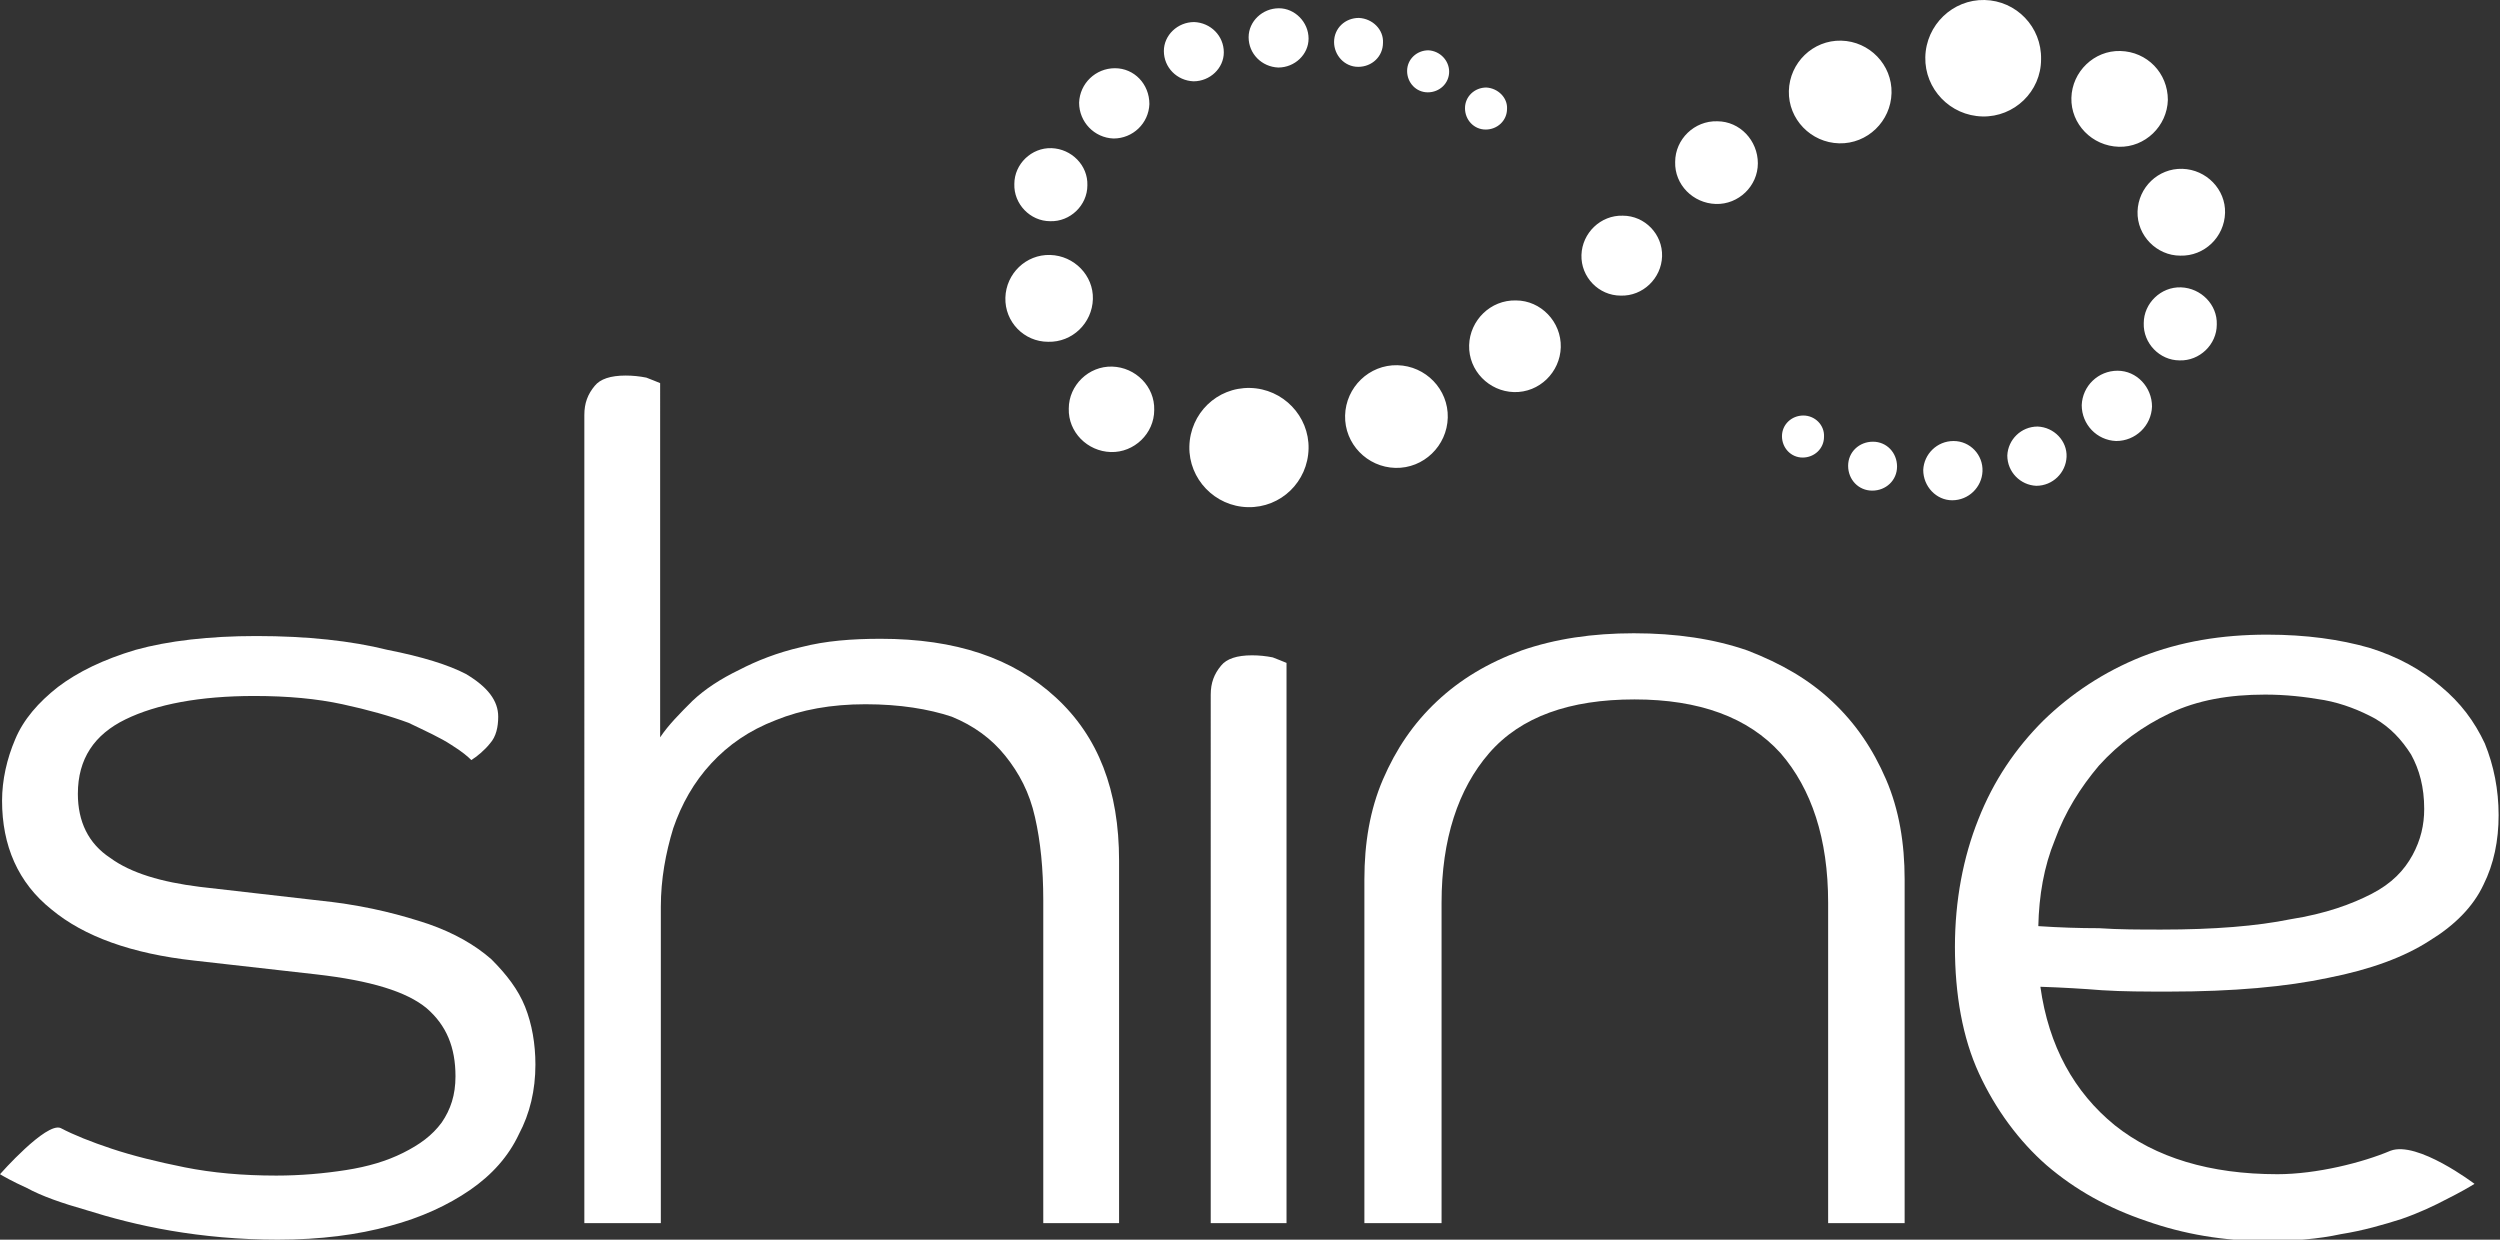
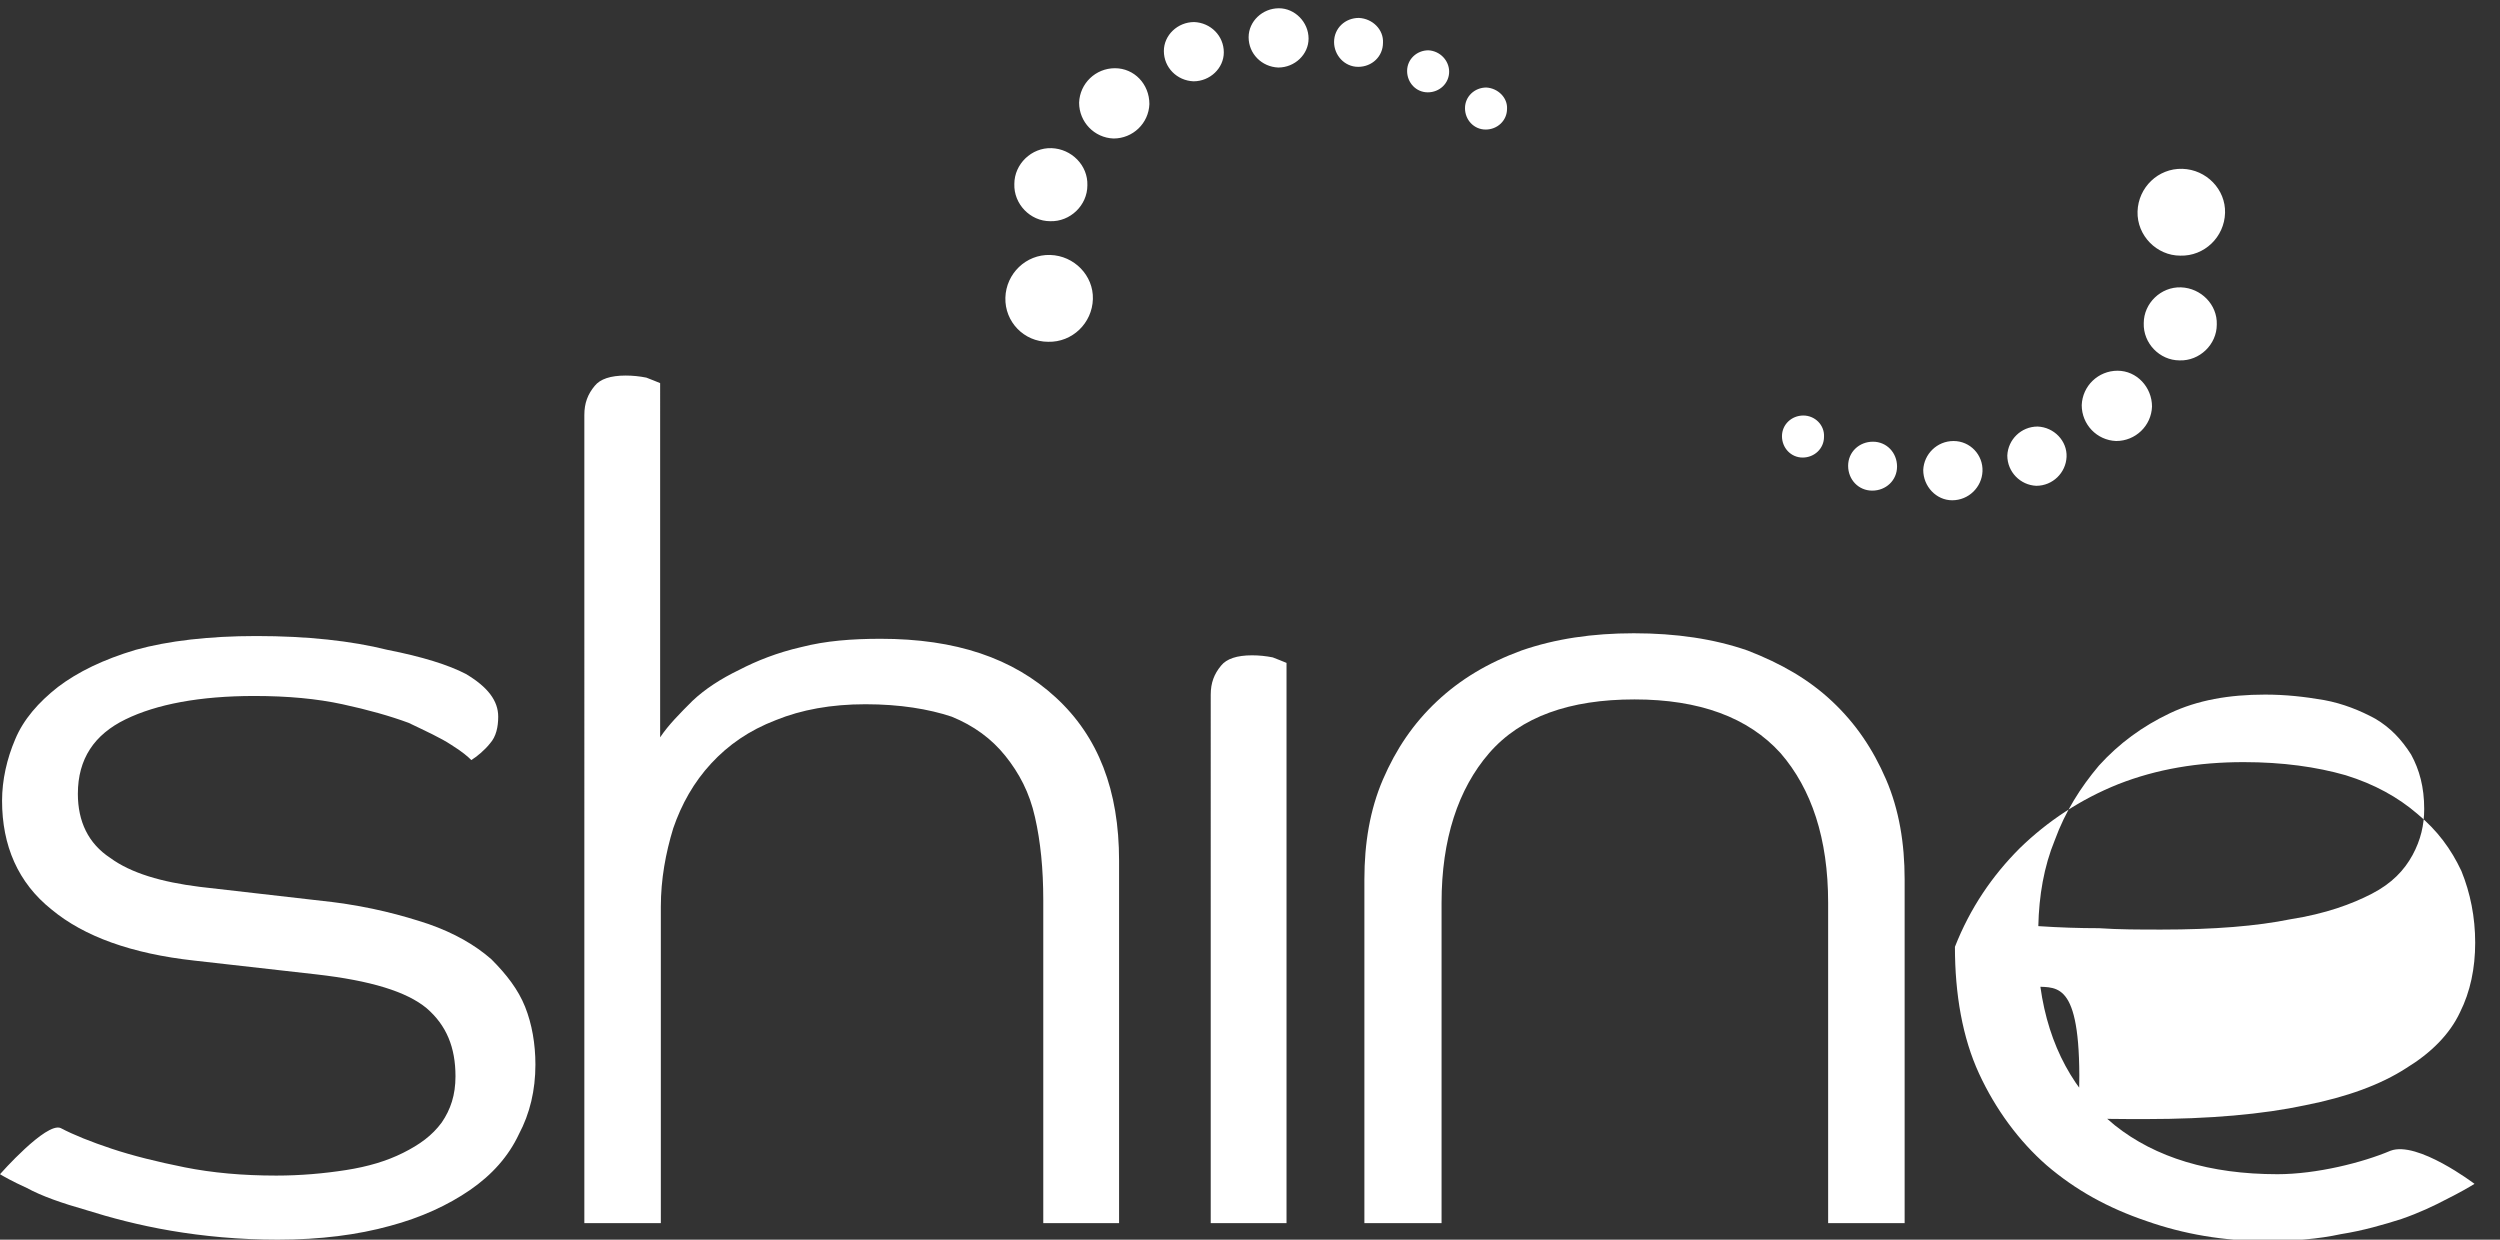
<svg xmlns="http://www.w3.org/2000/svg" version="1.1" id="Layer_1" x="0px" y="0px" width="362.8px" height="179.9px" viewBox="0 0 362.8 179.9" enable-background="new 0 0 362.8 179.9" xml:space="preserve">
  <rect x="0" y="0" width="362.8" height="179.9" fill="#333333" stroke="none" />
  <g>
    <path fill="#FFFFFF" d="M67.6,97.8c3.2,1.9,4.7,3.9,4.7,6.2c0,1.5-0.3,2.9-1.2,3.9c-0.8,1-1.9,1.9-2.7,2.4   c-0.5-0.5-1.3-1.2-2.9-2.2c-1.5-1-3.7-2-6.2-3.2c-2.7-1-5.9-1.9-9.6-2.7c-3.7-0.8-7.9-1.2-12.8-1.2c-7.9,0-14.2,1.2-18.7,3.4   c-4.5,2.2-6.9,5.7-6.9,10.8c0,4,1.5,7.2,4.7,9.3c3,2.2,7.4,3.5,13,4.2l19.2,2.2c5.6,0.7,10.1,1.9,14,3.2c3.7,1.3,6.7,3,9.1,5.1   c2.2,2.2,3.9,4.4,4.9,6.9c1,2.5,1.5,5.4,1.5,8.4c0,3.7-0.8,7.1-2.4,10.1c-1.5,3.2-3.9,5.9-7.1,8.1c-3.2,2.2-7.1,4-11.6,5.2   c-4.7,1.3-10.1,2-16.3,2c-5.6,0-10.8-0.5-15.5-1.3c-4.7-0.8-8.8-1.9-12.3-3c-3.5-1-6.4-2-8.6-3.2c-2.2-1-3.4-1.7-3.9-2   c0,0,6.7-7.6,8.8-6.7c1.9,1,4.4,2,7.4,3c3,1,6.6,1.9,10.6,2.7c4,0.8,8.4,1.2,13.3,1.2c3.5,0,6.9-0.3,10.1-0.8   c3.2-0.5,5.9-1.3,8.3-2.5c2.4-1.2,4.2-2.5,5.6-4.4c1.3-1.9,2-4,2-6.7c0-4.2-1.3-7.4-4.2-9.9c-2.9-2.4-8.1-4-16-4.9l-17.7-2   c-9.1-1-16-3.5-20.7-7.4c-4.9-3.9-7.2-9.3-7.2-15.8c0-3,0.7-6.1,1.9-8.9c1.2-2.9,3.4-5.4,6.2-7.6c2.9-2.2,6.6-4,11.3-5.4   c4.7-1.3,10.6-2,17.5-2c7.4,0,13.8,0.7,19,2C61.3,95.3,65.1,96.5,67.6,97.8L67.6,97.8z" />
    <path fill="#FFFFFF" d="M265.3,177.5V131c0-9.3-2.4-16.5-6.9-21.7c-4.7-5.2-11.8-7.8-21.2-7.8c-9.4,0-16.5,2.5-21.1,7.8   c-4.5,5.2-6.9,12.5-6.9,21.7v46.5H198v-49.9c0-5.2,0.8-10.1,2.7-14.5c1.9-4.4,4.4-8.1,7.8-11.3c3.4-3.2,7.4-5.6,12.3-7.4   c4.9-1.7,10.3-2.5,16.3-2.5c6.1,0,11.6,0.8,16.5,2.5c4.9,1.9,8.9,4.2,12.3,7.4c3.4,3.2,5.9,6.9,7.8,11.3c1.9,4.4,2.7,9.3,2.7,14.5   v49.9H265.3L265.3,177.5z" />
-     <path fill="#FFFFFF" d="M296.1,143.2c1.2,8.6,4.9,15.3,10.8,20.1c5.9,4.7,13.8,7.1,23.6,7.1c5.7,0,12.4-1.7,16.4-3.4   c3.9-1.5,12.2,4.8,12.2,4.8c-0.8,0.5-2.2,1.3-4,2.2c-1.9,1-4,2-6.6,2.9c-2.5,0.8-5.6,1.7-8.8,2.2c-3.2,0.7-6.9,1-10.8,1   c-6.2,0-12-1-17.4-2.9c-5.6-1.9-10.3-4.5-14.5-8.1c-4-3.5-7.4-8.1-9.8-13.3c-2.4-5.2-3.5-11.5-3.5-18.4c0-6.7,1.2-13,3.4-18.5   c2.2-5.6,5.4-10.3,9.4-14.3c4-3.9,8.8-7.1,14.3-9.3c5.6-2.2,11.6-3.2,18.2-3.2c5.7,0,10.6,0.7,14.8,1.9c4.2,1.3,7.6,3.2,10.4,5.6   c2.9,2.4,4.9,5.1,6.4,8.3c1.3,3.2,2,6.7,2,10.4c0,3.7-0.7,7.1-2.2,10.1c-1.5,3.2-4.2,5.9-7.8,8.1c-3.7,2.4-8.6,4.2-14.7,5.4   c-6.1,1.3-13.8,2-23.1,2c-3.5,0-6.7,0-9.8-0.2C302.5,143.5,299.3,143.3,296.1,143.2L296.1,143.2z M295.8,134.4   c3,0.2,5.9,0.3,8.8,0.3c2.9,0.2,5.9,0.2,9.1,0.2c7.6,0,13.8-0.5,18.7-1.5c5.1-0.8,8.9-2.2,11.8-3.7s4.7-3.4,5.9-5.6   c1.2-2.2,1.7-4.4,1.7-6.7c0-3.2-0.7-5.7-1.9-7.9c-1.4-2.2-3-3.9-5.2-5.2c-2.2-1.2-4.7-2.2-7.4-2.7c-2.9-0.5-5.6-0.8-8.6-0.8   c-5.2,0-9.8,0.8-13.8,2.7c-4,1.9-7.4,4.4-10.3,7.6c-2.7,3.2-4.9,6.7-6.4,10.8C296.6,125.8,295.9,130,295.8,134.4L295.8,134.4z" />
-     <path fill="#FFFFFF" d="M181.4,56.3c-4.8-0.1-8.7,3.7-8.8,8.5c-0.1,4.7,3.7,8.7,8.5,8.8c4.8,0.1,8.7-3.7,8.8-8.5   C190,60.4,186.2,56.4,181.4,56.3 M161.4,53.2c-3.4-0.1-6.3,2.7-6.3,6.1c-0.1,3.4,2.7,6.2,6.1,6.3c3.4,0.1,6.3-2.7,6.3-6.1   C167.6,56.1,164.8,53.3,161.4,53.2 M202.8,53c-4.1-0.1-7.5,3.2-7.6,7.3c-0.1,4.1,3.2,7.5,7.3,7.6c4.1,0.1,7.5-3.2,7.6-7.3   C210.2,56.5,206.9,53.1,202.8,53 M220,43.6c-3.7-0.1-6.7,2.9-6.8,6.5c-0.1,3.7,2.9,6.7,6.5,6.8c3.7,0.1,6.7-2.9,6.8-6.5   C226.6,46.7,223.6,43.6,220,43.6 M235.5,31.3c-3.2-0.1-5.9,2.5-6,5.7c-0.1,3.2,2.5,5.9,5.7,5.9c3.2,0.1,5.9-2.5,6-5.7   C241.3,34,238.7,31.3,235.5,31.3 M249.2,17.6c-3.3-0.1-6.1,2.6-6.1,5.9c-0.1,3.3,2.6,6,5.9,6.1c3.3,0.1,6.1-2.6,6.1-5.9   C255.1,20.4,252.5,17.6,249.2,17.6 M307.7,7.4c-3.8-0.1-7,3-7.1,6.8c-0.1,3.8,3,7,6.9,7.1c3.8,0.1,7-3,7.1-6.8   C314.6,10.6,311.6,7.5,307.7,7.4 M267.2,5.9c-4.1-0.1-7.5,3.2-7.6,7.3c-0.1,4.1,3.2,7.5,7.3,7.6c4.1,0.1,7.5-3.2,7.6-7.3   C274.6,9.4,271.3,6,267.2,5.9 M288,0c-4.6-0.1-8.5,3.6-8.6,8.3c-0.1,4.6,3.6,8.5,8.3,8.6c4.6,0.1,8.5-3.6,8.5-8.3   C296.3,3.9,292.6,0.1,288,0L288,0L288,0z" />
+     <path fill="#FFFFFF" d="M296.1,143.2c1.2,8.6,4.9,15.3,10.8,20.1c5.9,4.7,13.8,7.1,23.6,7.1c5.7,0,12.4-1.7,16.4-3.4   c3.9-1.5,12.2,4.8,12.2,4.8c-0.8,0.5-2.2,1.3-4,2.2c-1.9,1-4,2-6.6,2.9c-2.5,0.8-5.6,1.7-8.8,2.2c-3.2,0.7-6.9,1-10.8,1   c-6.2,0-12-1-17.4-2.9c-5.6-1.9-10.3-4.5-14.5-8.1c-4-3.5-7.4-8.1-9.8-13.3c-2.4-5.2-3.5-11.5-3.5-18.4c2.2-5.6,5.4-10.3,9.4-14.3c4-3.9,8.8-7.1,14.3-9.3c5.6-2.2,11.6-3.2,18.2-3.2c5.7,0,10.6,0.7,14.8,1.9c4.2,1.3,7.6,3.2,10.4,5.6   c2.9,2.4,4.9,5.1,6.4,8.3c1.3,3.2,2,6.7,2,10.4c0,3.7-0.7,7.1-2.2,10.1c-1.5,3.2-4.2,5.9-7.8,8.1c-3.7,2.4-8.6,4.2-14.7,5.4   c-6.1,1.3-13.8,2-23.1,2c-3.5,0-6.7,0-9.8-0.2C302.5,143.5,299.3,143.3,296.1,143.2L296.1,143.2z M295.8,134.4   c3,0.2,5.9,0.3,8.8,0.3c2.9,0.2,5.9,0.2,9.1,0.2c7.6,0,13.8-0.5,18.7-1.5c5.1-0.8,8.9-2.2,11.8-3.7s4.7-3.4,5.9-5.6   c1.2-2.2,1.7-4.4,1.7-6.7c0-3.2-0.7-5.7-1.9-7.9c-1.4-2.2-3-3.9-5.2-5.2c-2.2-1.2-4.7-2.2-7.4-2.7c-2.9-0.5-5.6-0.8-8.6-0.8   c-5.2,0-9.8,0.8-13.8,2.7c-4,1.9-7.4,4.4-10.3,7.6c-2.7,3.2-4.9,6.7-6.4,10.8C296.6,125.8,295.9,130,295.8,134.4L295.8,134.4z" />
    <path fill="#FFFFFF" d="M271.8,64.1c-2,0-3.6,1.5-3.6,3.5c0,2,1.5,3.6,3.5,3.6c2,0,3.6-1.5,3.6-3.5   C275.3,65.7,273.8,64.1,271.8,64.1 M283.5,64c-2.4,0-4.3,1.9-4.4,4.2c0,2.4,1.9,4.4,4.2,4.4c2.4,0,4.3-1.9,4.4-4.2   C287.8,66,285.9,64,283.5,64 M295.7,61.9c-2.4,0-4.3,1.9-4.4,4.2c0,2.4,1.9,4.3,4.2,4.4c2.4,0,4.3-1.9,4.4-4.2   C300,64,298.1,62,295.7,61.9 M261.7,60.3c-1.7,0-3.1,1.3-3.1,3c0,1.7,1.3,3.1,3,3.1c1.7,0,3.1-1.3,3.1-3   C264.8,61.7,263.4,60.3,261.7,60.3 M307.3,53.8c-2.8,0-5.1,2.2-5.2,5c0,2.8,2.2,5.1,5,5.2c2.8,0,5.1-2.2,5.2-5   C312.3,56.2,310.1,53.8,307.3,53.8 M316.5,41.7c-2.9-0.1-5.4,2.3-5.4,5.2c-0.1,2.9,2.3,5.4,5.2,5.4c2.9,0.1,5.4-2.3,5.4-5.2   C321.8,44.2,319.4,41.8,316.5,41.7 M316.7,24.5c-3.5-0.1-6.4,2.7-6.5,6.2c-0.1,3.5,2.8,6.4,6.2,6.4c3.5,0.1,6.4-2.7,6.5-6.2   C323,27.5,320.2,24.6,316.7,24.5L316.7,24.5L316.7,24.5z" />
    <path fill="#FFFFFF" d="M152.4,37c-3.5-0.1-6.4,2.7-6.5,6.2c-0.1,3.5,2.7,6.4,6.2,6.4c3.5,0.1,6.4-2.7,6.5-6.2   C158.7,40,155.9,37.1,152.4,37 M152.6,21.5c-2.9-0.1-5.4,2.3-5.4,5.2c-0.1,2.9,2.3,5.4,5.2,5.4c2.9,0.1,5.4-2.3,5.4-5.2   C157.9,24,155.5,21.6,152.6,21.5 M215.7,12.7c-1.7,0-3.1,1.3-3.1,3c0,1.7,1.3,3.1,3,3.1c1.7,0,3.1-1.3,3.1-3   C218.8,14.2,217.4,12.8,215.7,12.7 M161.8,9.9c-2.8,0-5.1,2.2-5.2,5c0,2.8,2.2,5.1,5,5.2c2.8,0,5.1-2.2,5.2-5   C166.8,12.2,164.6,9.9,161.8,9.9 M207.3,7.3c-1.7,0-3.1,1.3-3.1,3c0,1.7,1.3,3.1,3,3.1c1.7,0,3.1-1.3,3.1-3   C210.3,8.8,209,7.4,207.3,7.3 M173.3,3.2c-2.4,0-4.4,1.9-4.4,4.2c0,2.4,1.9,4.3,4.3,4.4c2.4,0,4.4-1.9,4.4-4.2   C177.6,5.2,175.7,3.3,173.3,3.2 M197.2,2.6c-2,0-3.6,1.5-3.6,3.5c0,1.9,1.5,3.6,3.5,3.6c2,0,3.6-1.5,3.6-3.5   C200.8,4.3,199.2,2.7,197.2,2.6 M185.6,1.2c-2.4,0-4.4,1.9-4.4,4.2c0,2.4,1.9,4.3,4.3,4.4c2.4,0,4.4-1.9,4.4-4.2   C189.9,3.2,187.9,1.2,185.6,1.2L185.6,1.2L185.6,1.2z" />
    <path fill="#FFFFFF" d="M84.9,177.5h11v-45.9c0-4,0.7-7.8,1.8-11.4c1.2-3.5,3-6.7,5.5-9.4c2.5-2.7,5.5-4.8,9.4-6.3   c3.7-1.5,8-2.3,13-2.3c5,0,9.2,0.7,12.5,1.8c3.2,1.3,5.8,3.2,7.8,5.7c2,2.5,3.5,5.3,4.3,8.9c0.8,3.5,1.2,7.5,1.2,12v46.9h11v-52.6   c0-10.2-3-18-9.2-23.7c-6.2-5.7-14.5-8.5-25.4-8.5c-4.2,0-8,0.3-11.5,1.2c-3.5,0.8-6.5,2-9,3.3c-2.7,1.3-5,2.8-6.8,4.5   c-1.8,1.8-3.5,3.5-4.7,5.3V55.6c-0.5-0.2-1.2-0.5-2-0.8c-1-0.2-2-0.3-3-0.3c-2.2,0-3.7,0.5-4.5,1.5c-1,1.2-1.5,2.5-1.5,4.2V177.5   L84.9,177.5z M175.7,177.5h11V96.2c-0.5-0.2-1.2-0.5-2-0.8c-1-0.2-2-0.3-3-0.3c-2.2,0-3.7,0.5-4.5,1.5c-1,1.2-1.5,2.5-1.5,4.2   V177.5L175.7,177.5z" />
  </g>
</svg>